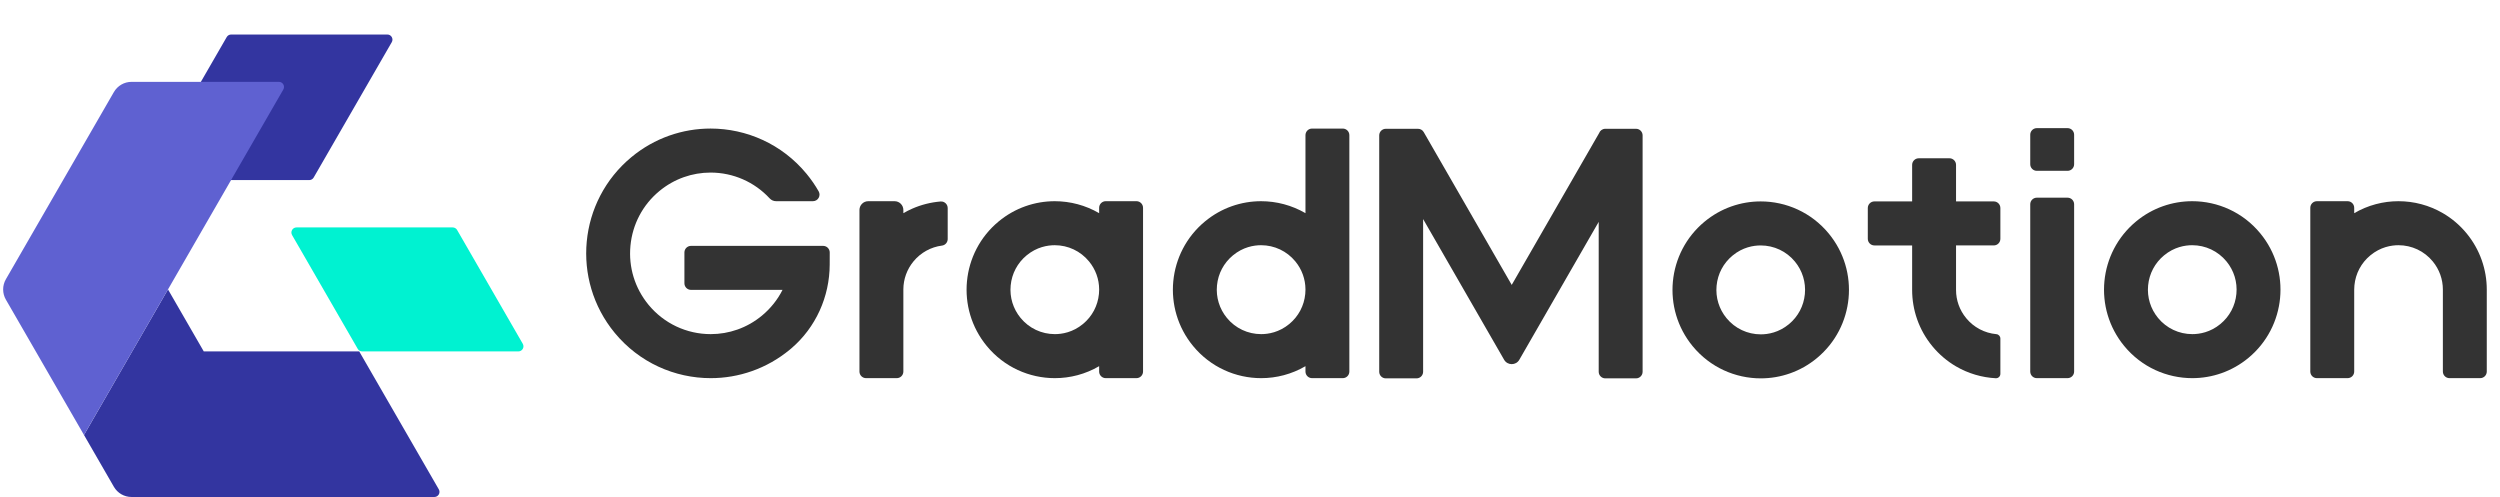
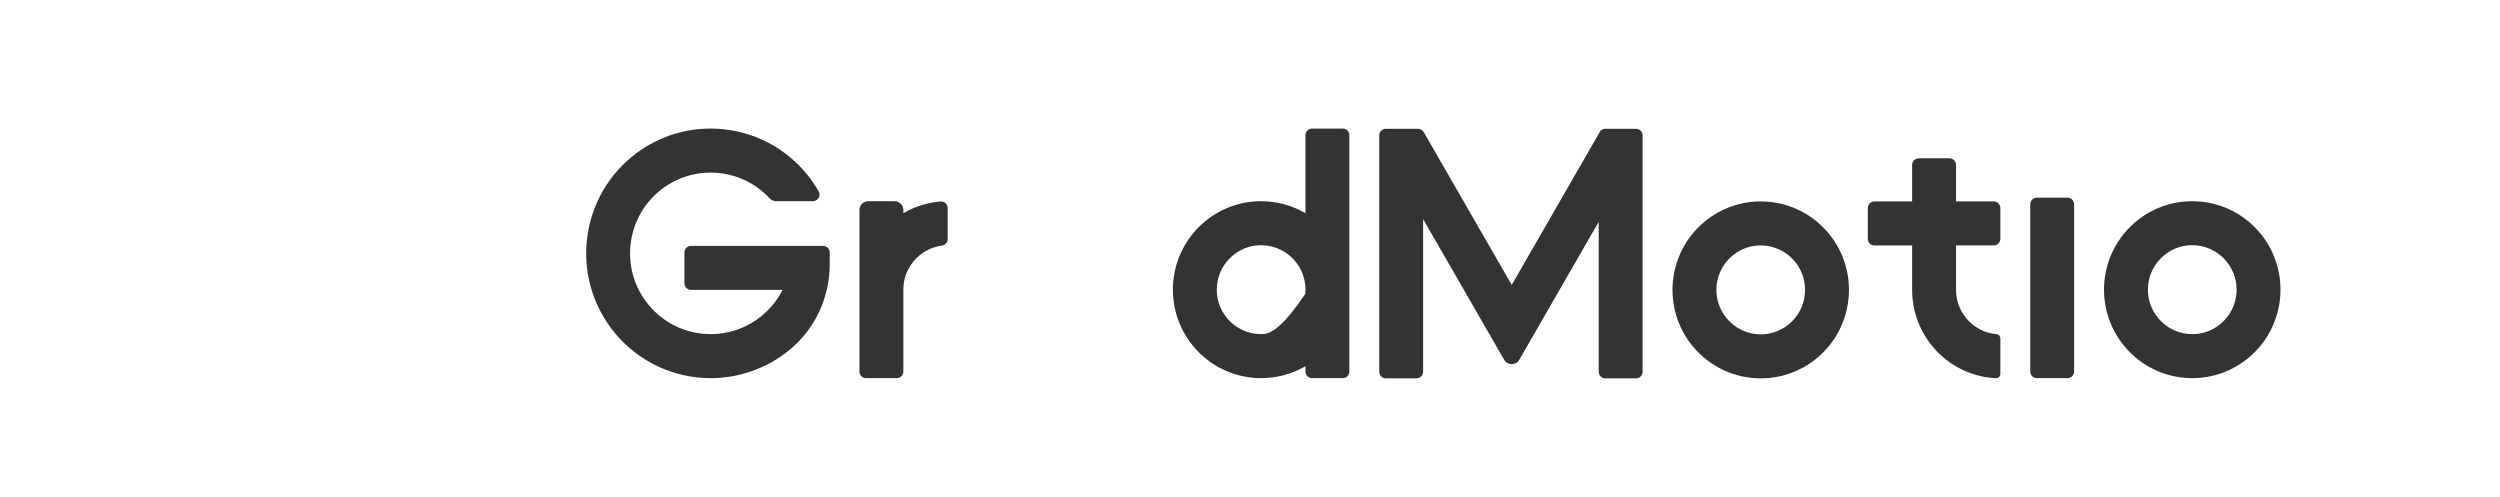
<svg xmlns="http://www.w3.org/2000/svg" width="166" height="33" viewBox="0 0 166 33" fill="none">
  <g clip-path="url(#clip0_550_311)">
    <path d="M116.91 16.297C117.793 16.297 118.621 16.687 119.183 17.369C119.683 17.977 119.918 18.744 119.843 19.529C119.768 20.314 119.393 21.022 118.787 21.524C118.112 22.083 117.397 22.201 116.916 22.201C116.033 22.201 115.204 21.81 114.643 21.128C114.142 20.52 113.907 19.753 113.982 18.968C114.057 18.183 114.432 17.475 115.038 16.973C115.713 16.414 116.428 16.297 116.91 16.297ZM116.909 13.374C115.596 13.374 114.274 13.815 113.182 14.719C110.687 16.785 110.335 20.487 112.395 22.989C113.554 24.396 115.228 25.123 116.916 25.123C118.229 25.123 119.551 24.683 120.643 23.778C123.138 21.712 123.49 18.009 121.43 15.508C120.271 14.101 118.597 13.374 116.909 13.374Z" fill="#333333" />
    <path d="M145.563 16.282C146.446 16.282 147.274 16.673 147.836 17.355C148.337 17.963 148.571 18.73 148.496 19.515C148.422 20.299 148.047 21.008 147.44 21.51C146.766 22.069 146.05 22.186 145.569 22.186C144.686 22.186 143.857 21.796 143.296 21.114C142.795 20.506 142.561 19.739 142.635 18.954C142.71 18.169 143.085 17.46 143.692 16.958C144.366 16.4 145.082 16.282 145.563 16.282ZM145.563 13.36C144.249 13.36 142.927 13.8 141.835 14.705C139.341 16.77 138.988 20.473 141.048 22.975C142.207 24.382 143.881 25.109 145.569 25.109C146.883 25.109 148.204 24.668 149.296 23.764C151.791 21.698 152.143 17.995 150.083 15.494C148.925 14.087 147.25 13.36 145.563 13.36Z" fill="#333333" />
    <path d="M108.632 8.551H106.592C106.585 8.551 106.578 8.552 106.571 8.552C106.57 8.552 106.569 8.552 106.568 8.552C106.39 8.562 106.24 8.678 106.181 8.839L100.378 18.918L94.535 8.771C94.454 8.63 94.308 8.552 94.156 8.552C94.14 8.552 94.124 8.552 94.107 8.554C94.091 8.553 94.075 8.552 94.058 8.552H92.017C91.776 8.552 91.58 8.748 91.58 8.99V24.685C91.58 24.927 91.776 25.123 92.017 25.123H94.058C94.299 25.123 94.495 24.927 94.495 24.685V14.546L98.695 21.841L99.873 23.887C99.985 24.082 100.182 24.179 100.378 24.179C100.574 24.179 100.771 24.082 100.883 23.887L102.061 21.841L106.154 14.732V24.685C106.154 24.927 106.35 25.123 106.592 25.123H108.632C108.873 25.123 109.069 24.927 109.069 24.685V8.99C109.069 8.748 108.873 8.551 108.632 8.551Z" fill="#333333" />
    <path d="M55.092 17.562C55.088 19.7 54.169 21.744 52.545 23.131C52.513 23.158 52.481 23.185 52.449 23.212C50.908 24.487 49.044 25.109 47.191 25.109C44.811 25.109 42.449 24.083 40.815 22.099C37.909 18.57 38.406 13.348 41.925 10.434C43.465 9.158 45.329 8.536 47.182 8.536C49.563 8.536 51.925 9.562 53.559 11.546C53.862 11.915 54.129 12.302 54.358 12.703C54.526 12.995 54.314 13.359 53.978 13.359H51.532C51.37 13.359 51.215 13.291 51.105 13.172C50.094 12.08 48.681 11.459 47.182 11.459C46.574 11.459 45.976 11.561 45.406 11.763C44.816 11.972 44.27 12.283 43.781 12.687C42.679 13.599 41.998 14.887 41.862 16.313C41.726 17.739 42.153 19.133 43.062 20.238C44.082 21.476 45.587 22.186 47.191 22.186C47.8 22.186 48.398 22.084 48.967 21.882C49.557 21.674 50.104 21.363 50.593 20.958C51.17 20.48 51.632 19.899 51.96 19.248H45.883C45.641 19.248 45.445 19.052 45.445 18.81V16.764C45.445 16.522 45.641 16.326 45.883 16.326H54.656C54.898 16.326 55.094 16.522 55.094 16.764L55.092 17.562Z" fill="#333333" />
-     <path d="M86.683 8.975V14.154C85.78 13.629 84.76 13.36 83.735 13.36C82.422 13.36 81.1 13.801 80.008 14.705C77.513 16.771 77.161 20.474 79.221 22.975C80.38 24.382 82.054 25.109 83.742 25.109C84.754 25.109 85.77 24.848 86.683 24.314V24.671C86.683 24.913 86.879 25.109 87.12 25.109H89.16C89.402 25.109 89.597 24.913 89.597 24.671V8.975C89.597 8.733 89.402 8.537 89.16 8.537H87.12C86.879 8.537 86.683 8.733 86.683 8.975ZM86.669 19.515C86.595 20.299 86.219 21.008 85.613 21.51C84.938 22.069 84.223 22.186 83.742 22.186C82.859 22.186 82.03 21.796 81.469 21.114C80.968 20.506 80.733 19.739 80.808 18.954C80.883 18.169 81.258 17.461 81.864 16.959C82.539 16.4 83.254 16.282 83.736 16.282C84.619 16.282 85.447 16.673 86.009 17.355C86.445 17.884 86.679 18.535 86.683 19.213V19.234C86.683 19.327 86.678 19.421 86.669 19.515H86.669Z" fill="#333333" />
-     <path d="M72.983 13.798V14.154C72.081 13.629 71.061 13.36 70.036 13.36C68.722 13.36 67.401 13.801 66.309 14.705C63.814 16.771 63.462 20.474 65.522 22.975C66.681 24.382 68.355 25.109 70.043 25.109C71.054 25.109 72.071 24.848 72.983 24.314V24.671C72.983 24.913 73.179 25.109 73.421 25.109H75.461C75.702 25.109 75.898 24.913 75.898 24.671V13.798C75.898 13.556 75.702 13.359 75.461 13.359H73.421C73.179 13.359 72.983 13.556 72.983 13.798ZM72.97 19.515C72.895 20.299 72.52 21.008 71.914 21.51C71.239 22.069 70.524 22.186 70.043 22.186C69.159 22.186 68.331 21.796 67.77 21.114C67.269 20.506 67.034 19.739 67.109 18.954C67.184 18.169 67.559 17.461 68.165 16.958C68.84 16.4 69.555 16.282 70.037 16.282C70.92 16.282 71.748 16.673 72.309 17.355C72.746 17.884 72.98 18.535 72.984 19.213V19.234C72.984 19.327 72.979 19.421 72.97 19.515H72.97Z" fill="#333333" />
-     <path d="M159.26 13.36C158.248 13.36 157.232 13.621 156.319 14.155V13.798C156.319 13.556 156.123 13.36 155.882 13.36H153.842C153.6 13.36 153.404 13.556 153.404 13.798V24.671C153.404 24.913 153.6 25.109 153.842 25.109H155.882C156.123 25.109 156.319 24.913 156.319 24.671V19.234C156.319 19.141 156.324 19.048 156.333 18.954C156.407 18.169 156.782 17.46 157.389 16.958C158.063 16.4 158.779 16.282 159.26 16.282C160.143 16.282 160.972 16.673 161.533 17.355C161.972 17.888 162.207 18.545 162.207 19.229V24.671C162.207 24.913 162.403 25.109 162.644 25.109H164.685C164.926 25.109 165.122 24.913 165.122 24.671V19.231C165.122 17.914 164.682 16.589 163.781 15.494C163.326 14.941 162.791 14.494 162.207 14.154C161.305 13.628 160.285 13.36 159.26 13.36Z" fill="#333333" />
+     <path d="M86.683 8.975V14.154C85.78 13.629 84.76 13.36 83.735 13.36C82.422 13.36 81.1 13.801 80.008 14.705C77.513 16.771 77.161 20.474 79.221 22.975C80.38 24.382 82.054 25.109 83.742 25.109C84.754 25.109 85.77 24.848 86.683 24.314V24.671C86.683 24.913 86.879 25.109 87.12 25.109H89.16C89.402 25.109 89.597 24.913 89.597 24.671V8.975C89.597 8.733 89.402 8.537 89.16 8.537H87.12C86.879 8.537 86.683 8.733 86.683 8.975ZM86.669 19.515C84.938 22.069 84.223 22.186 83.742 22.186C82.859 22.186 82.03 21.796 81.469 21.114C80.968 20.506 80.733 19.739 80.808 18.954C80.883 18.169 81.258 17.461 81.864 16.959C82.539 16.4 83.254 16.282 83.736 16.282C84.619 16.282 85.447 16.673 86.009 17.355C86.445 17.884 86.679 18.535 86.683 19.213V19.234C86.683 19.327 86.678 19.421 86.669 19.515H86.669Z" fill="#333333" />
    <path d="M62.927 13.816V15.873C62.927 16.092 62.766 16.279 62.549 16.307C61.812 16.402 61.137 16.773 60.657 17.355C60.221 17.885 59.987 18.535 59.983 19.213V24.671C59.983 24.913 59.787 25.109 59.546 25.109H57.506C57.264 25.109 57.068 24.913 57.068 24.671V13.944C57.068 13.621 57.329 13.36 57.651 13.36H59.4C59.722 13.36 59.983 13.621 59.983 13.944V14.155C60.173 14.044 60.369 13.944 60.568 13.857C61.169 13.592 61.808 13.432 62.456 13.379C62.71 13.358 62.927 13.561 62.927 13.816Z" fill="#333333" />
    <path d="M129.444 10.51H127.404C127.162 10.51 126.966 10.706 126.966 10.948V13.374H124.46C124.218 13.374 124.022 13.57 124.022 13.812V15.858C124.022 16.1 124.218 16.297 124.46 16.297H126.966V19.252C126.966 20.569 127.406 21.894 128.308 22.989C128.763 23.541 129.298 23.989 129.881 24.329C130.693 24.802 131.6 25.067 132.52 25.115C132.525 25.115 132.53 25.115 132.536 25.115C132.695 25.115 132.825 24.985 132.825 24.823V22.479C132.825 22.327 132.71 22.202 132.559 22.188C131.778 22.117 131.059 21.74 130.556 21.128C130.116 20.594 129.881 19.938 129.881 19.254V16.296H132.388C132.629 16.296 132.825 16.1 132.825 15.858V13.812C132.825 13.57 132.629 13.374 132.388 13.374H129.881V10.948C129.881 10.706 129.685 10.509 129.444 10.509V10.51Z" fill="#333333" />
    <path d="M137.285 13.126H135.245C135.003 13.126 134.808 13.322 134.808 13.564V24.671C134.808 24.913 135.003 25.109 135.245 25.109H137.285C137.527 25.109 137.722 24.913 137.722 24.671V13.564C137.722 13.322 137.527 13.126 137.285 13.126Z" fill="#333333" />
-     <path d="M137.285 8.508H135.245C135.003 8.508 134.808 8.704 134.808 8.946V10.905C134.808 11.146 135.003 11.343 135.245 11.343H137.285C137.527 11.343 137.722 11.146 137.722 10.905V8.946C137.722 8.704 137.527 8.508 137.285 8.508Z" fill="#333333" />
  </g>
  <g clip-path="url(#clip1_550_311)">
    <path d="M25.721 2.292C25.981 2.292 26.144 2.574 26.014 2.8L20.827 11.789C20.767 11.893 20.655 11.958 20.534 11.958H10.16C9.9 11.958 9.737 11.676 9.867 11.45L15.054 2.461C15.114 2.357 15.226 2.292 15.347 2.292H25.721Z" fill="#3335A0" />
    <path d="M34.712 22.827C34.842 23.052 34.679 23.334 34.419 23.334H24.047C23.927 23.334 23.815 23.27 23.754 23.165L19.394 15.609C19.264 15.383 19.427 15.101 19.688 15.101H30.059C30.18 15.101 30.292 15.166 30.352 15.271L34.712 22.827Z" fill="#00F2D1" />
    <path d="M29.137 32.493C29.267 32.718 29.104 33 28.843 33H8.734C8.251 33 7.803 32.742 7.562 32.323L5.577 28.883L8.777 23.334L11.155 19.217L13.53 23.334H23.852L29.137 32.493Z" fill="#3335A0" />
    <path d="M18.52 5.435C18.78 5.435 18.943 5.717 18.813 5.943L13.528 15.101L11.155 19.217L8.778 23.334L5.577 28.883L2.375 23.334L0.39 19.895C0.149 19.477 0.149 18.961 0.39 18.542L2.375 15.101L5.577 9.553L7.562 6.113C7.804 5.694 8.251 5.435 8.735 5.435H18.52Z" fill="#5F61D1" />
  </g>
  <defs>
    <clipPath id="clip0_550_311">
      <rect width="126.199" height="16.616" fill="white" transform="translate(38.923 8.508)" />
    </clipPath>
    <clipPath id="clip1_550_311">
-       <rect width="35.877" height="33" fill="white" />
-     </clipPath>
+       </clipPath>
  </defs>
</svg>